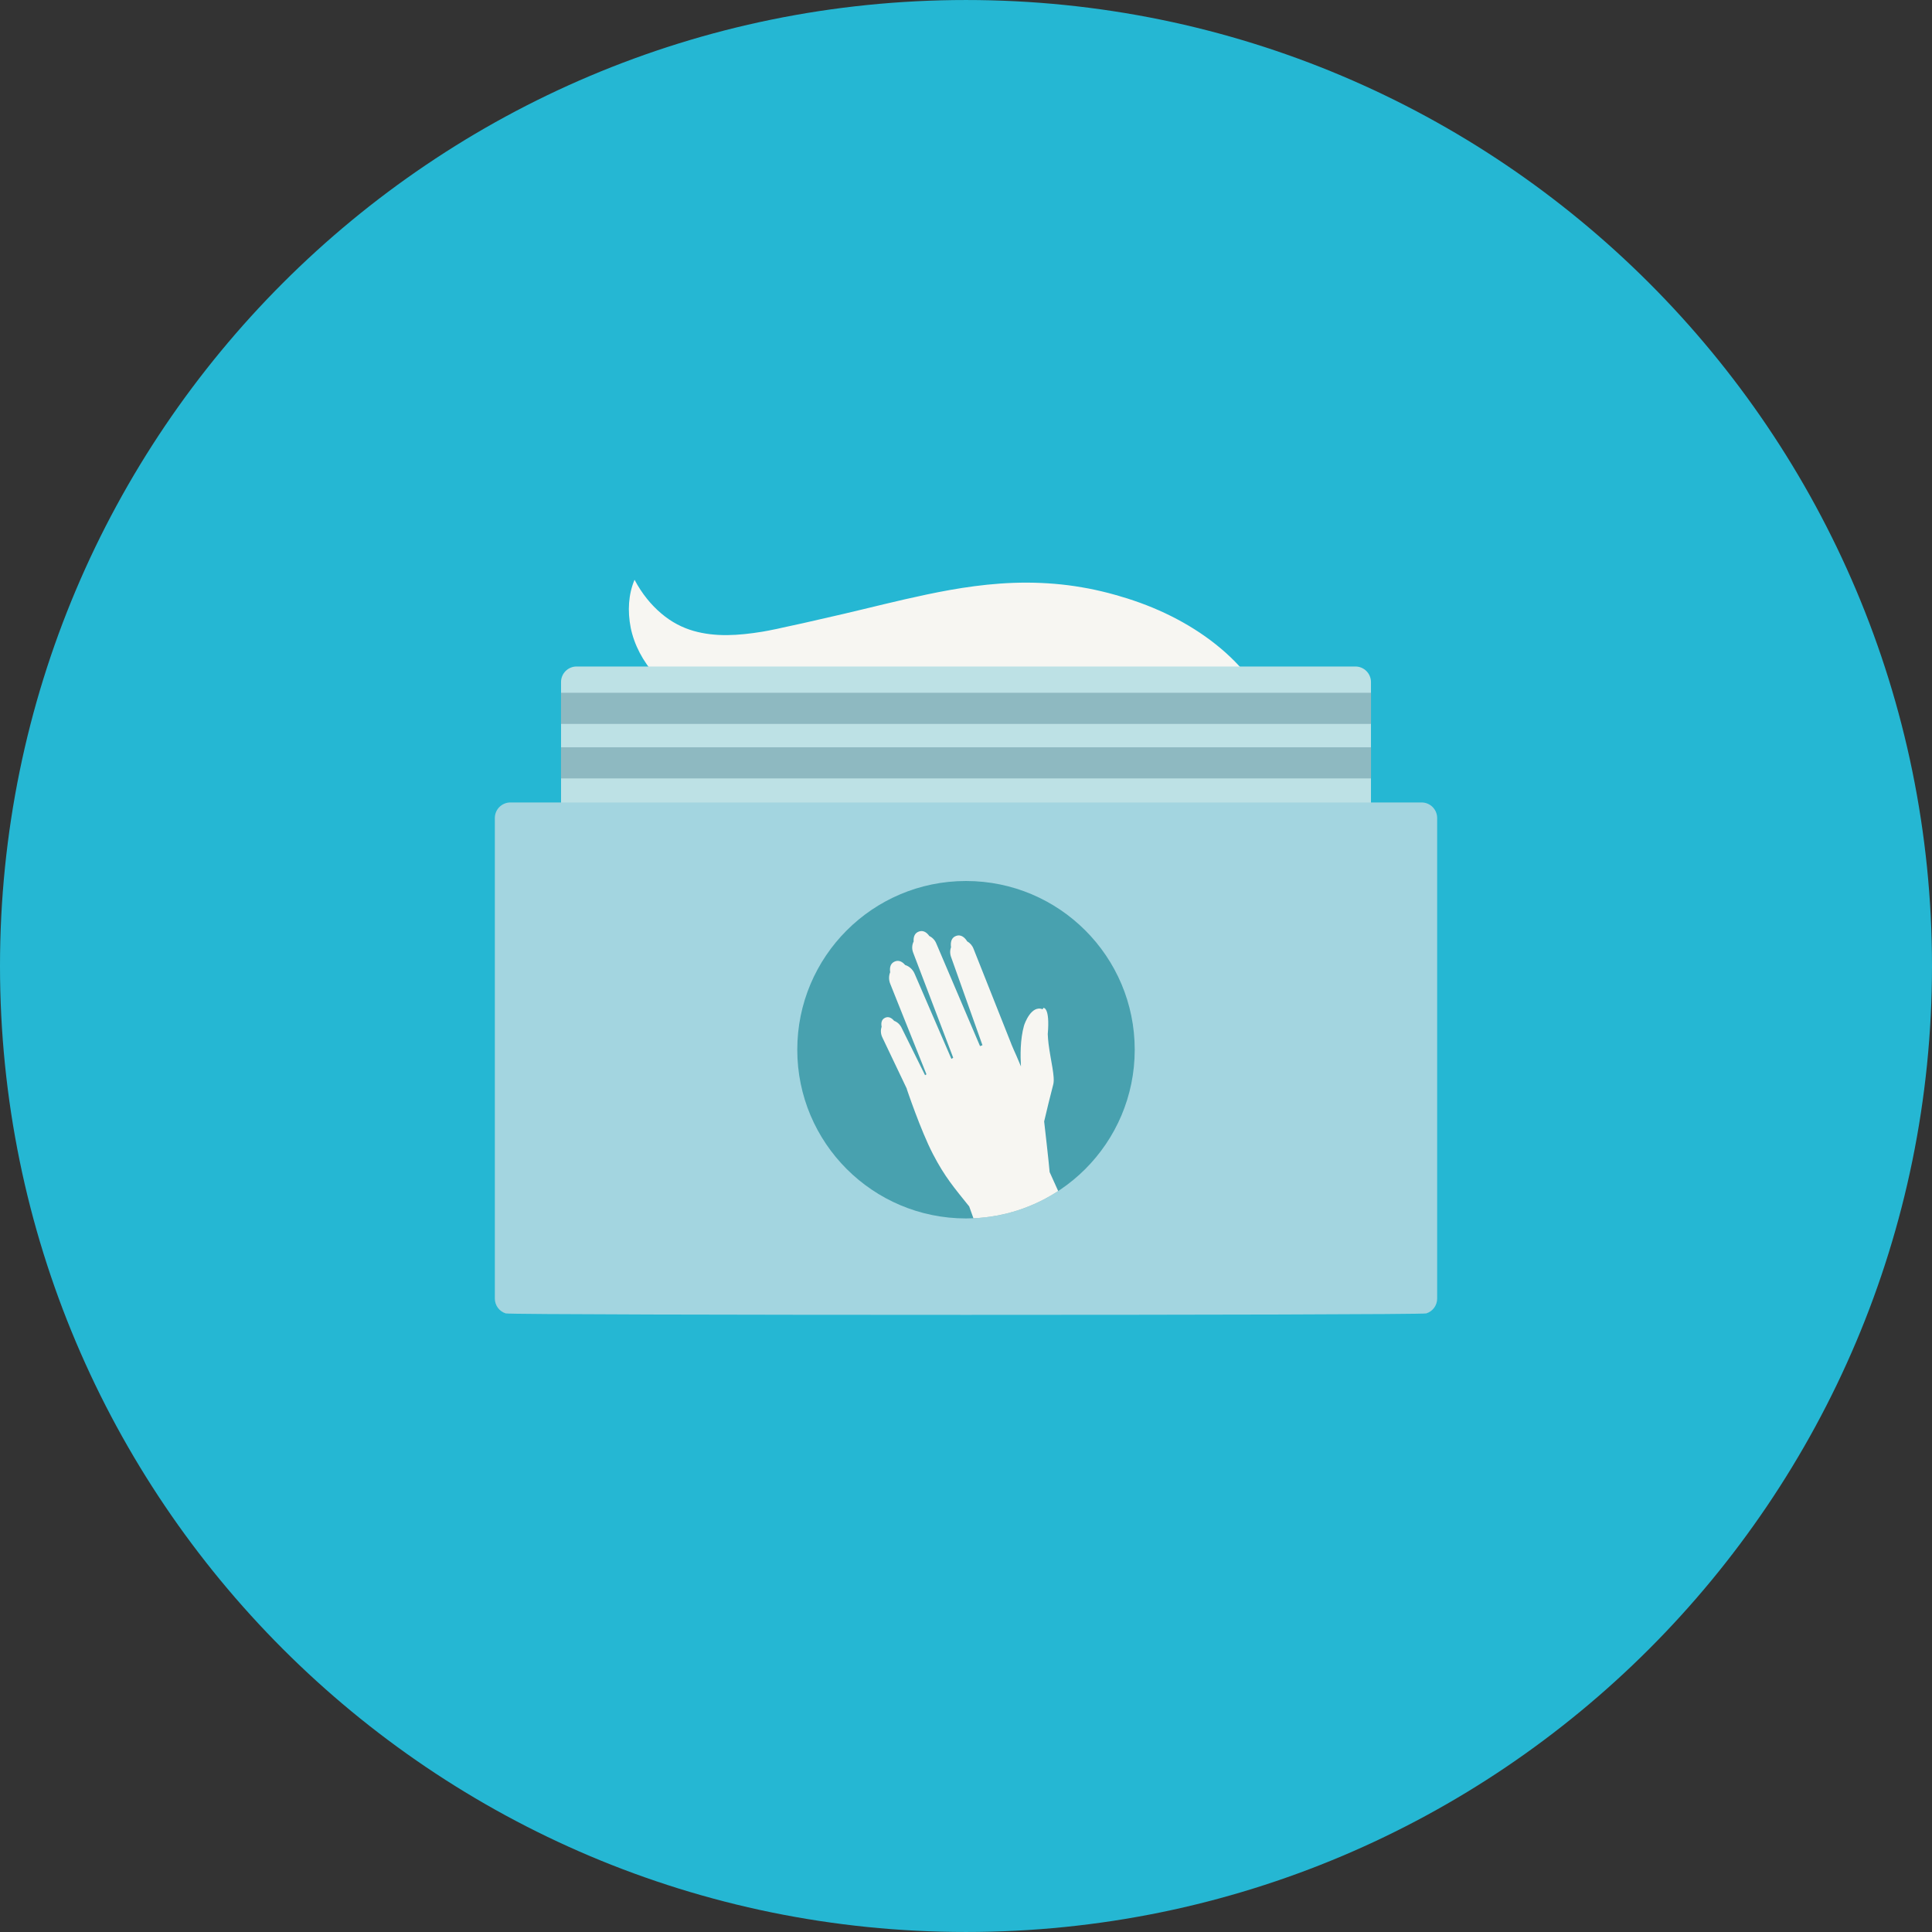
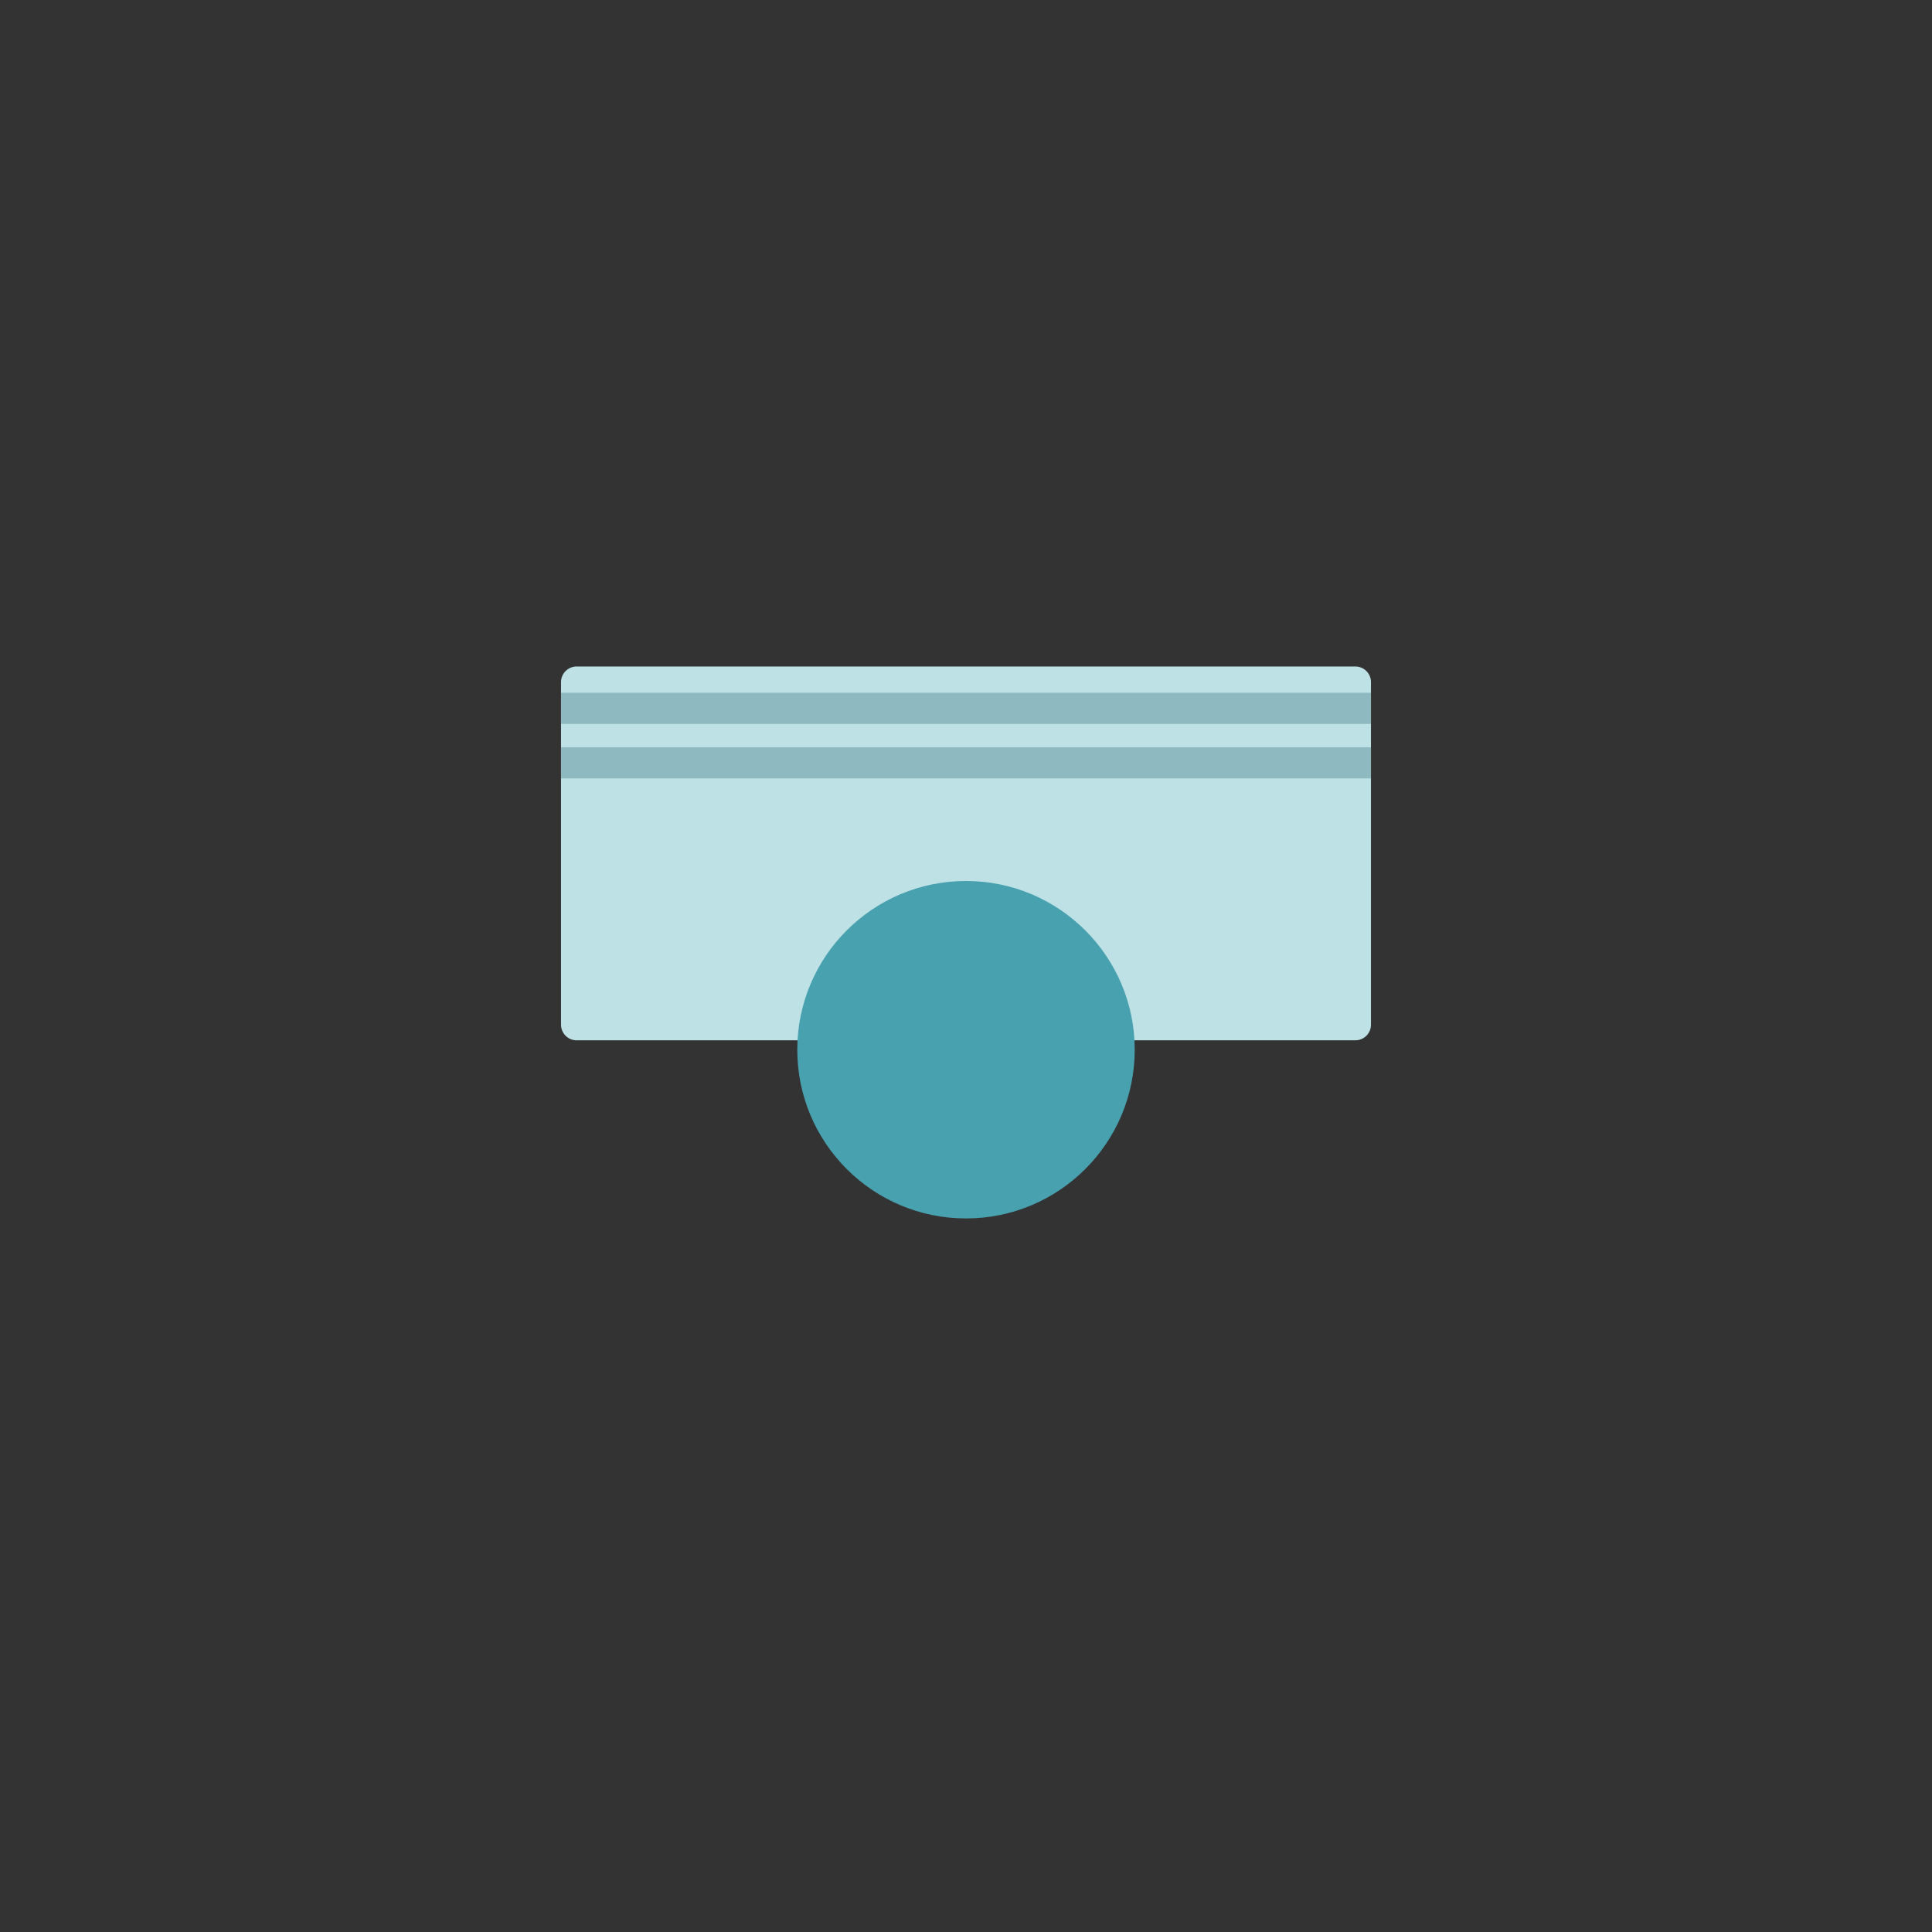
<svg xmlns="http://www.w3.org/2000/svg" version="1.1" id="Layer_1" viewBox="0 0 496.158 496.158" xml:space="preserve">
  <rect x="0" y="0" width="496.158" height="496.158" fill="#333333" stroke="none" />
-   <path style="fill:#25B7D3;" d="M0,248.085C0,111.062,111.07,0.003,248.076,0.003c137.012,0,248.082,111.059,248.082,248.082  c0,137-111.07,248.07-248.082,248.07C111.07,496.155,0,385.085,0,248.085z" />
-   <path style="fill:#F7F6F2;" d="M162.958,148.893c1.877,3.548,4.261,6.464,6.891,8.674c2.61,2.224,5.443,3.652,8.267,4.457  c5.623,1.595,11.448,1.215,17.68,0.201c0.386-0.062,0.774-0.133,1.167-0.212l0.583-0.105l0.073-0.013  c0.076-0.002-0.062-0.004-0.031-0.008l0.047-0.008l0.182-0.036l0.367-0.072c0.474-0.094,1.008-0.186,1.434-0.285l1.281-0.291  l5.301-1.152l10.396-2.38c6.895-1.607,13.73-3.377,21.428-4.994c7.642-1.601,16.432-3.076,25.825-3.045  c4.669,0.024,9.411,0.403,14.005,1.207c2.301,0.379,4.564,0.891,6.781,1.453c0.557,0.134,1.103,0.3,1.653,0.452l0.205,0.059  l0.052,0.014c-0.093-0.011,0.184,0.033,0.17,0.034l0.09,0.027l0.352,0.109l0.705,0.219l1.691,0.504  c0.594,0.176,1.102,0.364,1.652,0.547c8.657,2.936,16.889,7.405,23.543,13.356c3.324,2.968,6.223,6.328,8.533,9.954  c2.277,3.62,4.109,7.545,4.583,11.7c-3.882-1.923-7.624-3.238-11.274-4.369c-3.66-1.101-7.25-1.89-10.751-2.502  c-7.011-1.208-13.737-1.623-20.41-1.609l-2.425,0.037l-0.742-0.004l-0.371-0.003h-0.094c-0.043-0.004,0.204,0.035,0.082,0.02  l-0.04,0.001l-0.157,0.007l-1.251,0.053c-1.659,0.058-3.288,0.179-4.891,0.291c-3.208,0.267-6.309,0.598-9.446,1.078  c-6.244,0.895-12.842,2.303-20.492,3.696c-7.598,1.395-16.098,2.561-24.736,2.735c-4.318,0.103-8.666-0.037-12.971-0.437  c-2.155-0.186-4.294-0.46-6.426-0.767l-1.653-0.256c-0.553-0.087-0.995-0.184-1.499-0.276c-1.076-0.192-2.32-0.326-3.48-0.55  c-4.711-0.799-9.494-2.136-14.078-4.188c-4.57-2.066-8.93-4.96-12.293-8.641c-3.369-3.673-5.609-8.039-6.489-12.349  C161.13,156.909,161.376,152.63,162.958,148.893z" />
  <path style="fill:#BDE1E5;" d="M348.079,171.163h-200c-2.209,0-4,1.791-4,4v88c0,2.209,1.791,4,4,4h200c2.209,0,4-1.791,4-4v-88  C352.079,172.954,350.288,171.163,348.079,171.163z" />
-   <path style="fill:#A3D5E0;" d="M365.079,206.079h-234c-2.209,0-4,1.791-4,4v123.405c0,1.741,1.125,3.281,2.783,3.811  c1.576,0.503,234.857,0.503,236.433,0c1.659-0.529,2.784-2.07,2.784-3.811V210.079C369.079,207.87,367.288,206.079,365.079,206.079z  " />
  <circle style="fill:#48A1AF;" cx="248.079" cy="269.579" r="43.33" />
-   <path style="fill:#F7F6F2;" d="M268.15,287.995c0.587-2.491,1.642-6.91,2.336-9.502c0.508-1.92-0.672-6.141-1.206-10.412  c-0.111-0.876-0.169-1.741-0.206-2.569c0.001,0.001,0.007,0.008,0.007,0.008c0.598-6.988-1.131-6.682-1.131-6.682  c-0.074,0.117-0.129,0.236-0.188,0.354c-2.897-1.161-4.624,3.638-4.796,4.243c-0.983,3.48-0.934,7.795-0.773,10.439  c-0.771-1.899-1.764-4.088-1.865-4.308l-0.61-1.433c-0.015-0.037-0.019-0.075-0.033-0.113l-9.679-24.39  c-0.328-0.841-0.921-1.487-1.619-1.874c-0.66-1.065-1.631-1.834-2.833-1.412c-1.256,0.439-1.493,1.656-1.321,2.926  c-0.291,0.781-0.301,1.705,0.044,2.588l8.03,22.561l-0.623,0.239l-11.238-26.371c-0.355-0.877-1.011-1.539-1.779-1.898  c-0.653-0.932-1.564-1.552-2.672-1.165c-1.135,0.398-1.443,1.43-1.364,2.562c-0.429,0.854-0.506,1.91-0.103,2.906l10.267,26.948  l-0.464,0.289l-9.438-21.844c-0.481-1.144-1.405-1.94-2.435-2.256c-0.705-0.837-1.627-1.351-2.672-0.905  c-1.14,0.486-1.355,1.585-1.175,2.747c-0.374,0.91-0.399,2.005,0.036,3.043l9.28,23.187l-0.358,0.222l-5.961-12.039  c-0.417-0.953-1.164-1.625-1.986-1.923c-0.613-0.738-1.425-1.2-2.318-0.786c-0.934,0.432-1.076,1.355-0.889,2.316  c-0.277,0.779-0.264,1.718,0.127,2.611l6.245,13.097c0.04,0.092,0.081,0.182,0.122,0.272l-0.027,0.022  c0,0,3.575,10.641,6.694,16.654c3.071,5.917,5.476,8.681,9.329,13.486l1.086,3.033c8.014-0.348,15.457-2.874,21.766-6.998  l-2.197-4.864C269.409,299.038,268.304,289.333,268.15,287.995z" />
  <g>
    <rect x="144.079" y="177.909" style="fill:#8EB9C1;" width="208" height="8" />
    <rect x="144.079" y="191.909" style="fill:#8EB9C1;" width="208" height="8" />
  </g>
</svg>